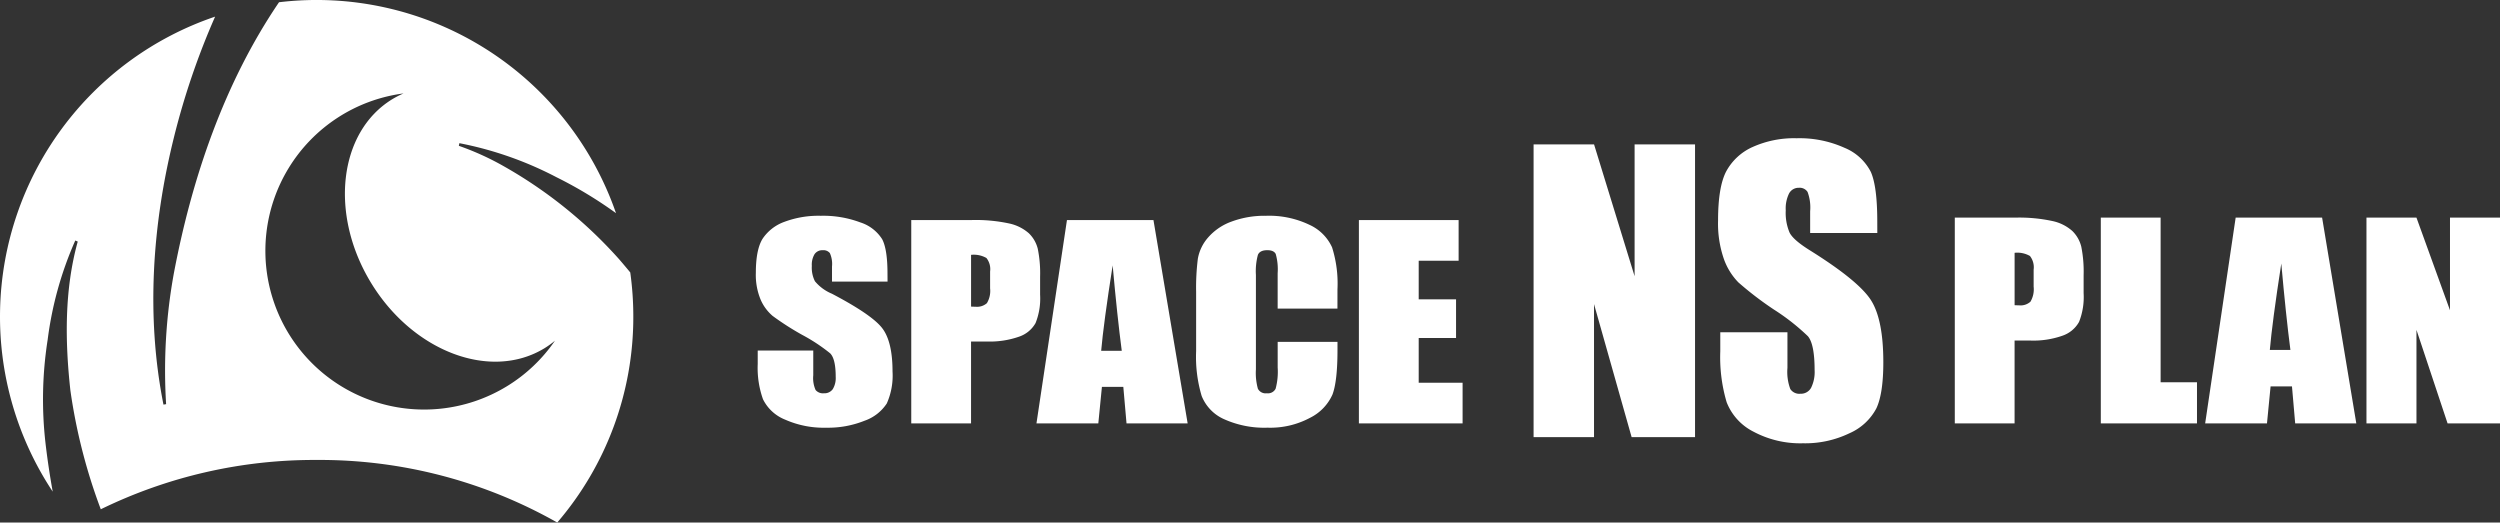
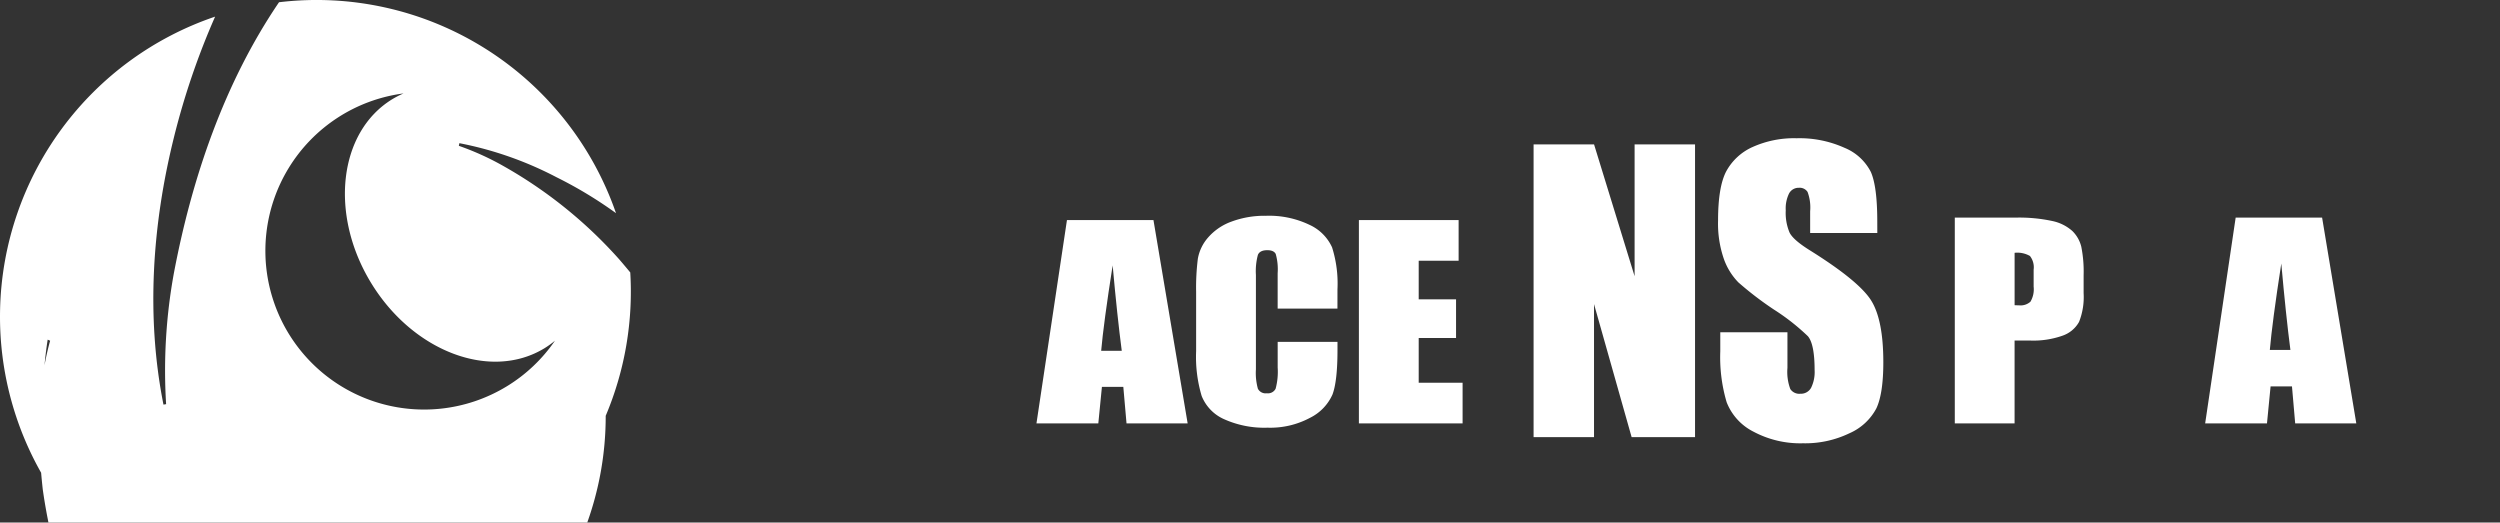
<svg xmlns="http://www.w3.org/2000/svg" width="428.391" height="89.538" viewBox="0 0 428.391 89.538">
  <rect x="0" y="0" width="428.391" height="89.538" fill="#333333" stroke="none" />
  <defs>
    <clipPath id="clip-path">
      <rect id="長方形_1907" data-name="長方形 1907" width="428.391" height="89.538" fill="none" />
    </clipPath>
  </defs>
  <g id="グループ_2073" data-name="グループ 2073" transform="translate(0 0)">
    <g id="グループ_2072" data-name="グループ 2072" transform="translate(0 0)" clip-path="url(#clip-path)">
-       <path id="パス_1384" data-name="パス 1384" d="M108,46.685q-.922-1.116-1.863-2.211a77.529,77.529,0,0,0-19.692-15.92,46.842,46.842,0,0,0-7.82-3.567l.091-.452a60.789,60.789,0,0,1,16.641,5.833,71.771,71.771,0,0,1,10.2,6.159A54.278,54.278,0,0,0,47.812.384C38.446,14.158,32.895,30.458,29.8,46.786a93.024,93.024,0,0,0-1.335,22.469l-.453.079C25,54.2,26.1,38.432,29.815,23.5A127.382,127.382,0,0,1,36.861,2.851,54.281,54.281,0,0,0,9.034,84.246c-.484-2.688-.894-5.394-1.215-8.126a65.971,65.971,0,0,1,.35-17.92A60.757,60.757,0,0,1,12.9,41.214l.422.183c-2.294,8.269-2.189,17.049-1.26,25.507a95.964,95.964,0,0,0,5.209,20.363,83.369,83.369,0,0,1,36.989-8.451,82.537,82.537,0,0,1,41.23,10.723,54.044,54.044,0,0,0,13.032-35.276A54.62,54.62,0,0,0,108,46.685M86.9,66.164A27.2,27.2,0,1,1,69.147,16.01a15.391,15.391,0,0,0-1.944,1c-9.193,5.628-10.8,19.74-3.585,31.518S84.129,65.29,93.322,59.66a15.436,15.436,0,0,0,1.772-1.278A27.08,27.08,0,0,1,86.9,66.164" transform="translate(0 0)" fill="#fff" />
-       <path id="パス_1385" data-name="パス 1385" d="M127.546,41.249h-9.517V38.666a4.548,4.548,0,0,0-.365-2.3,1.414,1.414,0,0,0-1.218-.495,1.6,1.6,0,0,0-1.4.667,3.5,3.5,0,0,0-.475,2.023,5.153,5.153,0,0,0,.534,2.628,7.519,7.519,0,0,0,2.9,2.132q6.842,3.59,8.619,5.894t1.777,7.426a11.707,11.707,0,0,1-.985,5.489,7.482,7.482,0,0,1-3.81,2.959,16.756,16.756,0,0,1-6.572,1.194,16.311,16.311,0,0,1-7.024-1.377A7.189,7.189,0,0,1,106.2,61.4a16.049,16.049,0,0,1-.9-6.048V53.066h9.518v4.24a5.007,5.007,0,0,0,.4,2.518,1.638,1.638,0,0,0,1.424.559,1.736,1.736,0,0,0,1.521-.709,3.669,3.669,0,0,0,.5-2.11q0-3.078-.949-4.025a30.239,30.239,0,0,0-4.8-3.166,47.278,47.278,0,0,1-5.063-3.248,7.606,7.606,0,0,1-2.057-2.8,11.029,11.029,0,0,1-.816-4.564q0-4,1.156-5.854a7.562,7.562,0,0,1,3.737-2.9A16.642,16.642,0,0,1,116.1,29.97a18.105,18.105,0,0,1,6.8,1.141,6.9,6.9,0,0,1,3.725,2.873q.912,1.732.913,5.888Z" transform="translate(24.54 7.006)" fill="#fff" />
-       <path id="パス_1386" data-name="パス 1386" d="M126.564,30.563h10.322a27.208,27.208,0,0,1,6.439.582,7.464,7.464,0,0,1,3.384,1.678,5.579,5.579,0,0,1,1.534,2.658,21.215,21.215,0,0,1,.4,4.833v3.035a11.334,11.334,0,0,1-.779,4.865A5.116,5.116,0,0,1,145,50.559a15.111,15.111,0,0,1-5.441.818h-2.75V65.411H126.564Zm10.249,5.963v8.867c.292.015.543.022.755.022a2.55,2.55,0,0,0,1.959-.613,4.083,4.083,0,0,0,.548-2.55V39.388a3.075,3.075,0,0,0-.633-2.324,4.38,4.38,0,0,0-2.629-.538" transform="translate(29.586 7.144)" fill="#fff" />
+       <path id="パス_1384" data-name="パス 1384" d="M108,46.685q-.922-1.116-1.863-2.211a77.529,77.529,0,0,0-19.692-15.92,46.842,46.842,0,0,0-7.82-3.567l.091-.452a60.789,60.789,0,0,1,16.641,5.833,71.771,71.771,0,0,1,10.2,6.159A54.278,54.278,0,0,0,47.812.384C38.446,14.158,32.895,30.458,29.8,46.786a93.024,93.024,0,0,0-1.335,22.469l-.453.079C25,54.2,26.1,38.432,29.815,23.5A127.382,127.382,0,0,1,36.861,2.851,54.281,54.281,0,0,0,9.034,84.246c-.484-2.688-.894-5.394-1.215-8.126a65.971,65.971,0,0,1,.35-17.92l.422.183c-2.294,8.269-2.189,17.049-1.26,25.507a95.964,95.964,0,0,0,5.209,20.363,83.369,83.369,0,0,1,36.989-8.451,82.537,82.537,0,0,1,41.23,10.723,54.044,54.044,0,0,0,13.032-35.276A54.62,54.62,0,0,0,108,46.685M86.9,66.164A27.2,27.2,0,1,1,69.147,16.01a15.391,15.391,0,0,0-1.944,1c-9.193,5.628-10.8,19.74-3.585,31.518S84.129,65.29,93.322,59.66a15.436,15.436,0,0,0,1.772-1.278A27.08,27.08,0,0,1,86.9,66.164" transform="translate(0 0)" fill="#fff" />
      <path id="パス_1387" data-name="パス 1387" d="M164,30.563l5.86,34.848H159.385l-.55-6.264h-3.666l-.617,6.264h-10.6l5.227-34.848Zm-5.431,22.406q-.777-5.92-1.561-14.636-1.566,10.01-1.967,14.636Z" transform="translate(33.652 7.144)" fill="#fff" />
      <path id="パス_1388" data-name="パス 1388" d="M190.346,45.877H180.1V39.82a9.633,9.633,0,0,0-.329-3.3q-.329-.655-1.448-.654-1.266,0-1.608.8a10.781,10.781,0,0,0-.341,3.443V56.294a10.052,10.052,0,0,0,.341,3.315,1.492,1.492,0,0,0,1.535.775,1.469,1.469,0,0,0,1.5-.776,11.212,11.212,0,0,0,.354-3.647v-4.38h10.249v1.358q0,5.409-.865,7.673a8.164,8.164,0,0,1-3.822,3.967,14.409,14.409,0,0,1-7.292,1.7,16.759,16.759,0,0,1-7.425-1.442,7.32,7.32,0,0,1-3.87-3.991,23.381,23.381,0,0,1-.949-7.674V42.992a40.072,40.072,0,0,1,.292-5.651,7.45,7.45,0,0,1,1.74-3.626,9.629,9.629,0,0,1,4.017-2.744,16.165,16.165,0,0,1,5.9-1,15.98,15.98,0,0,1,7.473,1.547,7.8,7.8,0,0,1,3.873,3.859,20.661,20.661,0,0,1,.925,7.189Z" transform="translate(38.834 7.006)" fill="#fff" />
      <path id="パス_1389" data-name="パス 1389" d="M188.736,30.563h17.089v6.973h-6.84v6.609h6.4v6.629h-6.4v7.663h7.521v6.973h-17.77Z" transform="translate(44.119 7.144)" fill="#fff" />
      <path id="パス_1390" data-name="パス 1390" d="M240.666,20.054V70.219H229.8l-6.445-22.8v22.8H213V20.054h10.362l6.947,22.589V20.054Z" transform="translate(49.79 4.688)" fill="#fff" />
      <path id="パス_1391" data-name="パス 1391" d="M265.908,35.437H254.4V31.719a7.63,7.63,0,0,0-.442-3.315,1.6,1.6,0,0,0-1.472-.713,1.853,1.853,0,0,0-1.693.961,5.827,5.827,0,0,0-.574,2.914,8.62,8.62,0,0,0,.647,3.784q.614,1.271,3.5,3.066,8.274,5.171,10.423,8.486t2.149,10.689q0,5.361-1.193,7.9a9.51,9.51,0,0,1-4.606,4.26,17.445,17.445,0,0,1-7.949,1.72,17.042,17.042,0,0,1-8.491-1.983,9.532,9.532,0,0,1-4.607-5.05A27.148,27.148,0,0,1,239,55.731V52.447h11.509v6.1A8.422,8.422,0,0,0,251,62.177a1.848,1.848,0,0,0,1.724.806,1.994,1.994,0,0,0,1.84-1.023,6.1,6.1,0,0,0,.6-3.036q0-4.429-1.147-5.794a36.991,36.991,0,0,0-5.8-4.555,57.065,57.065,0,0,1-6.123-4.68,10.993,10.993,0,0,1-2.486-4.027,18.537,18.537,0,0,1-.987-6.569q0-5.765,1.4-8.428a9.568,9.568,0,0,1,4.518-4.168,17.234,17.234,0,0,1,7.535-1.5,18.776,18.776,0,0,1,8.228,1.642,8.782,8.782,0,0,1,4.5,4.136q1.1,2.495,1.1,8.476Z" transform="translate(55.781 4.488)" fill="#fff" />
      <path id="パス_1392" data-name="パス 1392" d="M271.5,30.227H281.82a27.007,27.007,0,0,1,6.438.589,7.431,7.431,0,0,1,3.384,1.7,5.645,5.645,0,0,1,1.534,2.691,21.671,21.671,0,0,1,.4,4.888v3.072a11.563,11.563,0,0,1-.779,4.921,5.146,5.146,0,0,1-2.86,2.375,14.967,14.967,0,0,1-5.442.828h-2.75v14.2H271.5Zm10.249,6.033v8.973q.437.022.754.022a2.534,2.534,0,0,0,1.96-.621,4.166,4.166,0,0,0,.548-2.581v-2.9a3.143,3.143,0,0,0-.633-2.354,4.337,4.337,0,0,0-2.629-.544" transform="translate(63.466 7.066)" fill="#fff" />
-       <path id="パス_1393" data-name="パス 1393" d="M302.029,30.227V58.432h6.232v7.057H291.78V30.227Z" transform="translate(68.207 7.066)" fill="#fff" />
      <path id="パス_1394" data-name="パス 1394" d="M326.313,30.227l5.86,35.262H321.7l-.55-6.338h-3.666l-.617,6.338H306.273L311.5,30.227ZM320.882,52.9q-.779-5.991-1.562-14.81-1.566,10.129-1.965,14.81Z" transform="translate(71.595 7.066)" fill="#fff" />
-       <path id="パス_1395" data-name="パス 1395" d="M351.559,30.227V65.489h-8.982l-5.332-16.03v16.03h-8.568V30.227h8.568L342.99,46.1V30.227Z" transform="translate(76.832 7.066)" fill="#fff" />
    </g>
  </g>
</svg>